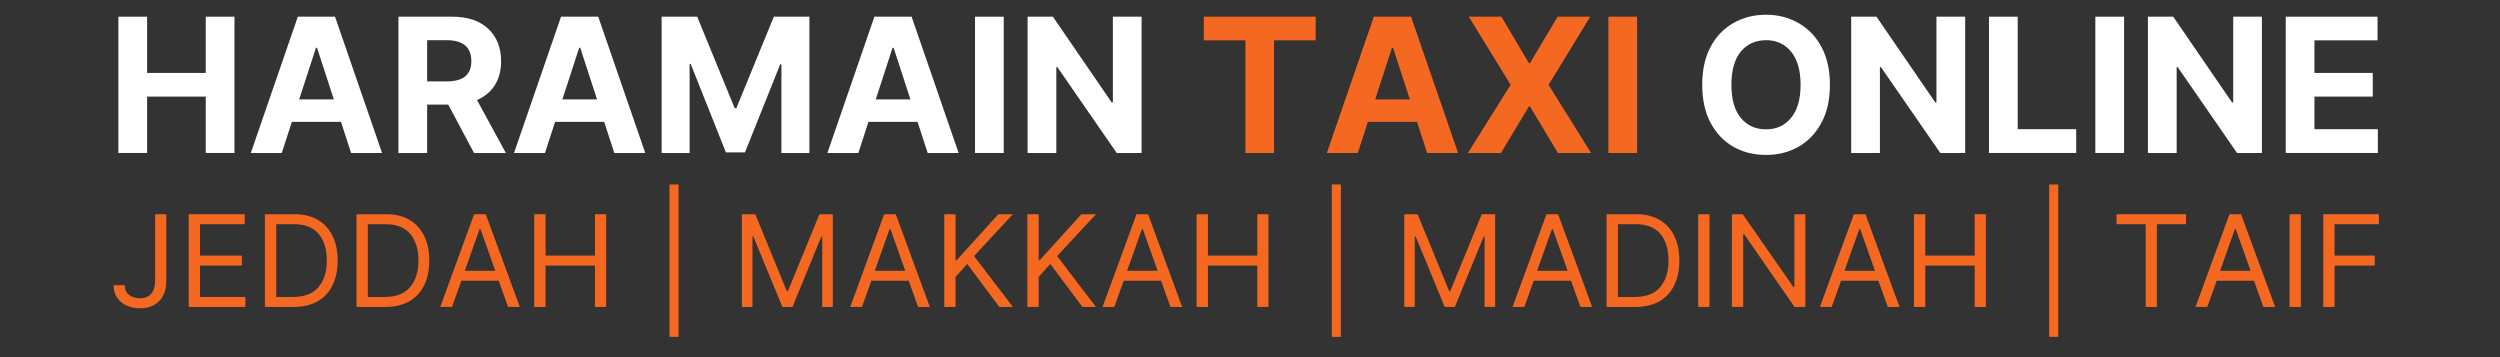
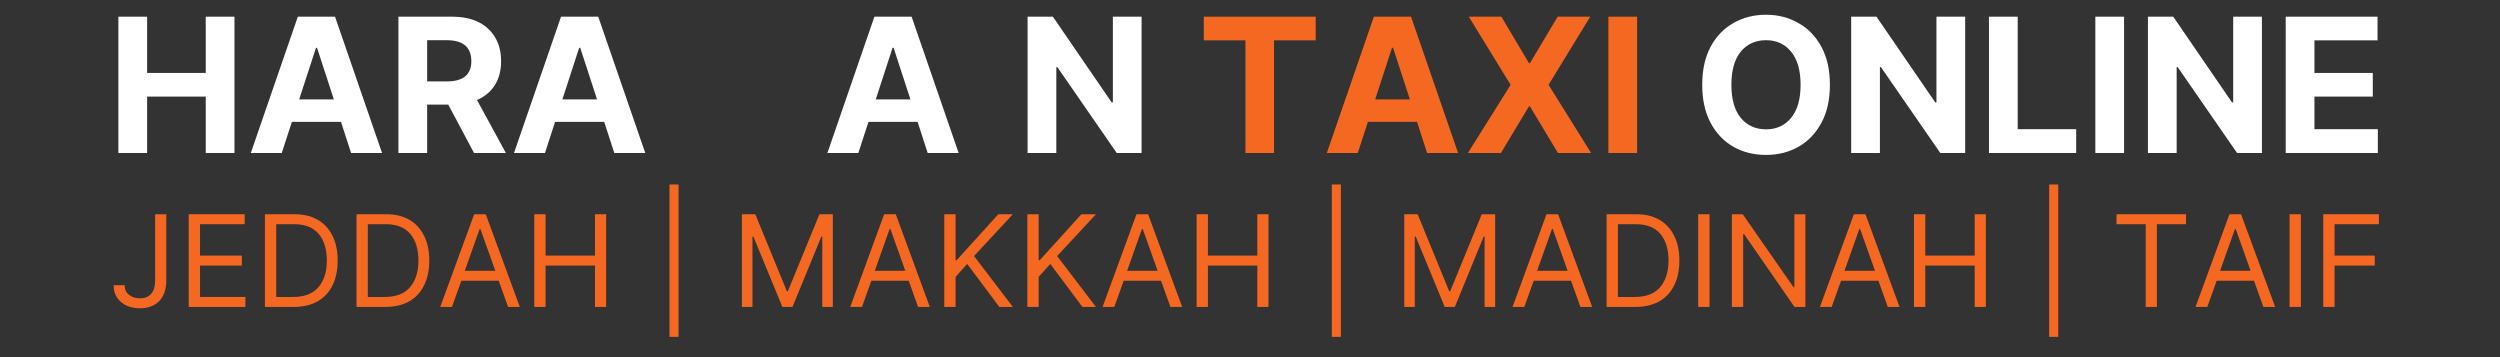
<svg xmlns="http://www.w3.org/2000/svg" width="350" viewBox="0 0 262.5 37.5" height="50" preserveAspectRatio="xMidYMid meet">
  <rect x="0" y="0" width="262.5" height="37.5" fill="#333333" stroke="none" />
  <defs>
    <g />
  </defs>
  <g fill="#ffffff" fill-opacity="1">
    <g transform="translate(11.181, 16.064)">
      <g>
        <path d="M 1.25 0 L 1.25 -14.312 L 4.266 -14.312 L 4.266 -8.406 L 10.422 -8.406 L 10.422 -14.312 L 13.438 -14.312 L 13.438 0 L 10.422 0 L 10.422 -5.922 L 4.266 -5.922 L 4.266 0 Z M 1.25 0 " />
      </g>
    </g>
  </g>
  <g fill="#ffffff" fill-opacity="1">
    <g transform="translate(25.866, 16.064)">
      <g>
        <path d="M 3.719 0 L 0.469 0 L 5.406 -14.312 L 9.312 -14.312 L 14.25 0 L 11 0 L 9.938 -3.266 L 4.781 -3.266 Z M 5.547 -5.625 L 9.188 -5.625 L 7.422 -11.047 L 7.312 -11.047 Z M 5.547 -5.625 " />
      </g>
    </g>
  </g>
  <g fill="#ffffff" fill-opacity="1">
    <g transform="translate(40.585, 16.064)">
      <g>
        <path d="M 1.25 0 L 1.25 -14.312 L 6.891 -14.312 C 8.516 -14.312 9.773 -13.891 10.672 -13.047 C 11.578 -12.203 12.031 -11.066 12.031 -9.641 C 12.031 -8.66 11.812 -7.82 11.375 -7.125 C 10.938 -6.438 10.312 -5.914 9.5 -5.562 L 12.531 0 L 9.188 0 L 6.484 -5.078 L 4.266 -5.078 L 4.266 0 Z M 4.266 -7.516 L 6.328 -7.516 C 8.047 -7.516 8.906 -8.223 8.906 -9.641 C 8.906 -11.109 8.039 -11.844 6.312 -11.844 L 4.266 -11.844 Z M 4.266 -7.516 " />
      </g>
    </g>
  </g>
  <g fill="#ffffff" fill-opacity="1">
    <g transform="translate(53.502, 16.064)">
      <g>
        <path d="M 3.719 0 L 0.469 0 L 5.406 -14.312 L 9.312 -14.312 L 14.25 0 L 11 0 L 9.938 -3.266 L 4.781 -3.266 Z M 5.547 -5.625 L 9.188 -5.625 L 7.422 -11.047 L 7.312 -11.047 Z M 5.547 -5.625 " />
      </g>
    </g>
  </g>
  <g fill="#ffffff" fill-opacity="1">
    <g transform="translate(68.221, 16.064)">
      <g>
-         <path d="M 1.25 -14.312 L 4.984 -14.312 L 8.922 -4.703 L 9.094 -4.703 L 13.031 -14.312 L 16.766 -14.312 L 16.766 0 L 13.828 0 L 13.828 -9.312 L 13.703 -9.312 L 10 -0.062 L 8 -0.062 L 4.297 -9.359 L 4.188 -9.359 L 4.188 0 L 1.25 0 Z M 1.25 -14.312 " />
-       </g>
+         </g>
    </g>
  </g>
  <g fill="#ffffff" fill-opacity="1">
    <g transform="translate(86.407, 16.064)">
      <g>
        <path d="M 3.719 0 L 0.469 0 L 5.406 -14.312 L 9.312 -14.312 L 14.25 0 L 11 0 L 9.938 -3.266 L 4.781 -3.266 Z M 5.547 -5.625 L 9.188 -5.625 L 7.422 -11.047 L 7.312 -11.047 Z M 5.547 -5.625 " />
      </g>
    </g>
  </g>
  <g fill="#ffffff" fill-opacity="1">
    <g transform="translate(101.127, 16.064)">
      <g>
-         <path d="M 4.266 -14.312 L 4.266 0 L 1.25 0 L 1.25 -14.312 Z M 4.266 -14.312 " />
-       </g>
+         </g>
    </g>
  </g>
  <g fill="#ffffff" fill-opacity="1">
    <g transform="translate(106.648, 16.064)">
      <g>
        <path d="M 13.219 -14.312 L 13.219 0 L 10.609 0 L 4.375 -9.016 L 4.266 -9.016 L 4.266 0 L 1.25 0 L 1.25 -14.312 L 3.906 -14.312 L 10.078 -5.312 L 10.203 -5.312 L 10.203 -14.312 Z M 13.219 -14.312 " />
      </g>
    </g>
  </g>
  <g fill="#000000" fill-opacity="1">
    <g transform="translate(121.128, 16.064)">
      <g />
    </g>
  </g>
  <g fill="#f46822" fill-opacity="1">
    <g transform="translate(125.694, 16.064)">
      <g>
        <path d="M 0.703 -11.828 L 0.703 -14.312 L 12.453 -14.312 L 12.453 -11.828 L 8.078 -11.828 L 8.078 0 L 5.078 0 L 5.078 -11.828 Z M 0.703 -11.828 " />
      </g>
    </g>
  </g>
  <g fill="#f46822" fill-opacity="1">
    <g transform="translate(138.848, 16.064)">
      <g>
        <path d="M 3.719 0 L 0.469 0 L 5.406 -14.312 L 9.312 -14.312 L 14.25 0 L 11 0 L 9.938 -3.266 L 4.781 -3.266 Z M 5.547 -5.625 L 9.188 -5.625 L 7.422 -11.047 L 7.312 -11.047 Z M 5.547 -5.625 " />
      </g>
    </g>
  </g>
  <g fill="#f46822" fill-opacity="1">
    <g transform="translate(153.568, 16.064)">
      <g>
        <path d="M 4.078 -14.312 L 6.969 -9.438 L 7.078 -9.438 L 9.984 -14.312 L 13.406 -14.312 L 9.031 -7.156 L 13.5 0 L 10.016 0 L 7.078 -4.891 L 6.969 -4.891 L 4.031 0 L 0.562 0 L 5.047 -7.156 L 0.656 -14.312 Z M 4.078 -14.312 " />
      </g>
    </g>
  </g>
  <g fill="#f46822" fill-opacity="1">
    <g transform="translate(167.63, 16.064)">
      <g>
        <path d="M 4.266 -14.312 L 4.266 0 L 1.25 0 L 1.25 -14.312 Z M 4.266 -14.312 " />
      </g>
    </g>
  </g>
  <g fill="#000000" fill-opacity="1">
    <g transform="translate(173.168, 16.064)">
      <g />
    </g>
  </g>
  <g fill="#ffffff" fill-opacity="1">
    <g transform="translate(177.734, 16.064)">
      <g>
        <path d="M 14.406 -7.156 C 14.406 -5.594 14.109 -4.266 13.516 -3.172 C 12.93 -2.078 12.129 -1.238 11.109 -0.656 C 10.098 -0.082 8.961 0.203 7.703 0.203 C 6.422 0.203 5.273 -0.082 4.266 -0.656 C 3.254 -1.238 2.457 -2.078 1.875 -3.172 C 1.289 -4.273 1 -5.602 1 -7.156 C 1 -8.719 1.289 -10.047 1.875 -11.141 C 2.457 -12.234 3.254 -13.066 4.266 -13.641 C 5.273 -14.223 6.422 -14.516 7.703 -14.516 C 8.961 -14.516 10.098 -14.223 11.109 -13.641 C 12.129 -13.066 12.93 -12.234 13.516 -11.141 C 14.109 -10.047 14.406 -8.719 14.406 -7.156 Z M 11.328 -7.156 C 11.328 -8.676 10.992 -9.836 10.328 -10.641 C 9.672 -11.441 8.797 -11.844 7.703 -11.844 C 6.598 -11.844 5.711 -11.441 5.047 -10.641 C 4.391 -9.836 4.062 -8.676 4.062 -7.156 C 4.062 -5.645 4.391 -4.488 5.047 -3.688 C 5.711 -2.883 6.598 -2.484 7.703 -2.484 C 8.797 -2.484 9.672 -2.883 10.328 -3.688 C 10.992 -4.488 11.328 -5.645 11.328 -7.156 Z M 11.328 -7.156 " />
      </g>
    </g>
  </g>
  <g fill="#ffffff" fill-opacity="1">
    <g transform="translate(193.124, 16.064)">
      <g>
        <path d="M 13.219 -14.312 L 13.219 0 L 10.609 0 L 4.375 -9.016 L 4.266 -9.016 L 4.266 0 L 1.25 0 L 1.25 -14.312 L 3.906 -14.312 L 10.078 -5.312 L 10.203 -5.312 L 10.203 -14.312 Z M 13.219 -14.312 " />
      </g>
    </g>
  </g>
  <g fill="#ffffff" fill-opacity="1">
    <g transform="translate(207.592, 16.064)">
      <g>
        <path d="M 1.25 0 L 1.25 -14.312 L 4.266 -14.312 L 4.266 -2.5 L 10.406 -2.5 L 10.406 0 Z M 1.25 0 " />
      </g>
    </g>
  </g>
  <g fill="#ffffff" fill-opacity="1">
    <g transform="translate(218.761, 16.064)">
      <g>
        <path d="M 4.266 -14.312 L 4.266 0 L 1.25 0 L 1.25 -14.312 Z M 4.266 -14.312 " />
      </g>
    </g>
  </g>
  <g fill="#ffffff" fill-opacity="1">
    <g transform="translate(224.283, 16.064)">
      <g>
        <path d="M 13.219 -14.312 L 13.219 0 L 10.609 0 L 4.375 -9.016 L 4.266 -9.016 L 4.266 0 L 1.25 0 L 1.25 -14.312 L 3.906 -14.312 L 10.078 -5.312 L 10.203 -5.312 L 10.203 -14.312 Z M 13.219 -14.312 " />
      </g>
    </g>
  </g>
  <g fill="#ffffff" fill-opacity="1">
    <g transform="translate(238.75, 16.064)">
      <g>
        <path d="M 1.25 0 L 1.25 -14.312 L 10.891 -14.312 L 10.891 -11.828 L 4.266 -11.828 L 4.266 -8.406 L 10.391 -8.406 L 10.391 -5.922 L 4.266 -5.922 L 4.266 -2.5 L 10.922 -2.5 L 10.922 0 Z M 1.25 0 " />
      </g>
    </g>
  </g>
  <g fill="#f46822" fill-opacity="1">
    <g transform="translate(11.383, 32.229)">
      <g>
        <path d="M 4.906 -9.734 L 6.078 -9.734 L 6.078 -2.781 C 6.078 -1.844 5.828 -1.117 5.328 -0.609 C 4.828 -0.109 4.156 0.141 3.312 0.141 C 2.77 0.141 2.289 0.039 1.875 -0.156 C 1.469 -0.352 1.145 -0.629 0.906 -0.984 C 0.664 -1.348 0.547 -1.781 0.547 -2.281 L 1.703 -2.281 C 1.703 -1.863 1.852 -1.531 2.156 -1.281 C 2.457 -1.031 2.844 -0.906 3.312 -0.906 C 3.82 -0.906 4.211 -1.062 4.484 -1.375 C 4.766 -1.695 4.906 -2.164 4.906 -2.781 Z M 4.906 -9.734 " />
      </g>
    </g>
  </g>
  <g fill="#f46822" fill-opacity="1">
    <g transform="translate(18.643, 32.229)">
      <g>
        <path d="M 1.172 0 L 1.172 -9.734 L 7.047 -9.734 L 7.047 -8.688 L 2.359 -8.688 L 2.359 -5.391 L 6.75 -5.391 L 6.75 -4.344 L 2.359 -4.344 L 2.359 -1.047 L 7.125 -1.047 L 7.125 0 Z M 1.172 0 " />
      </g>
    </g>
  </g>
  <g fill="#f46822" fill-opacity="1">
    <g transform="translate(26.645, 32.229)">
      <g>
        <path d="M 4.172 0 L 1.172 0 L 1.172 -9.734 L 4.312 -9.734 C 5.258 -9.734 6.066 -9.535 6.734 -9.141 C 7.398 -8.754 7.91 -8.195 8.266 -7.469 C 8.629 -6.75 8.812 -5.883 8.812 -4.875 C 8.812 -3.863 8.629 -2.992 8.266 -2.266 C 7.91 -1.535 7.383 -0.973 6.688 -0.578 C 6 -0.191 5.16 0 4.172 0 Z M 2.359 -1.047 L 4.109 -1.047 C 5.305 -1.047 6.195 -1.383 6.781 -2.062 C 7.375 -2.75 7.672 -3.688 7.672 -4.875 C 7.672 -6.062 7.383 -6.992 6.812 -7.672 C 6.238 -8.348 5.379 -8.688 4.234 -8.688 L 2.359 -8.688 Z M 2.359 -1.047 " />
      </g>
    </g>
  </g>
  <g fill="#f46822" fill-opacity="1">
    <g transform="translate(36.263, 32.229)">
      <g>
        <path d="M 4.172 0 L 1.172 0 L 1.172 -9.734 L 4.312 -9.734 C 5.258 -9.734 6.066 -9.535 6.734 -9.141 C 7.398 -8.754 7.91 -8.195 8.266 -7.469 C 8.629 -6.75 8.812 -5.883 8.812 -4.875 C 8.812 -3.863 8.629 -2.992 8.266 -2.266 C 7.91 -1.535 7.383 -0.973 6.688 -0.578 C 6 -0.191 5.16 0 4.172 0 Z M 2.359 -1.047 L 4.109 -1.047 C 5.305 -1.047 6.195 -1.383 6.781 -2.062 C 7.375 -2.75 7.672 -3.688 7.672 -4.875 C 7.672 -6.062 7.383 -6.992 6.812 -7.672 C 6.238 -8.348 5.379 -8.688 4.234 -8.688 L 2.359 -8.688 Z M 2.359 -1.047 " />
      </g>
    </g>
  </g>
  <g fill="#f46822" fill-opacity="1">
    <g transform="translate(45.88, 32.229)">
      <g>
        <path d="M 1.578 0 L 0.344 0 L 3.906 -9.734 L 5.125 -9.734 L 8.703 0 L 7.469 0 L 6.484 -2.75 L 2.562 -2.75 Z M 2.922 -3.797 L 6.125 -3.797 L 4.562 -8.188 L 4.484 -8.188 Z M 2.922 -3.797 " />
      </g>
    </g>
  </g>
  <g fill="#f46822" fill-opacity="1">
    <g transform="translate(54.927, 32.229)">
      <g>
        <path d="M 1.172 0 L 1.172 -9.734 L 2.359 -9.734 L 2.359 -5.391 L 7.547 -5.391 L 7.547 -9.734 L 8.719 -9.734 L 8.719 0 L 7.547 0 L 7.547 -4.344 L 2.359 -4.344 L 2.359 0 Z M 1.172 0 " />
      </g>
    </g>
  </g>
  <g fill="#f46822" fill-opacity="1">
    <g transform="translate(64.83, 32.229)">
      <g />
    </g>
  </g>
  <g fill="#f46822" fill-opacity="1">
    <g transform="translate(68.593, 32.229)">
      <g>
        <path d="M 2.656 -12.859 L 2.656 3.141 L 1.703 3.141 L 1.703 -12.859 Z M 2.656 -12.859 " />
      </g>
    </g>
  </g>
  <g fill="#f46822" fill-opacity="1">
    <g transform="translate(72.964, 32.229)">
      <g />
    </g>
  </g>
  <g fill="#f46822" fill-opacity="1">
    <g transform="translate(76.728, 32.229)">
      <g>
        <path d="M 1.172 -9.734 L 2.578 -9.734 L 5.891 -1.656 L 6 -1.656 L 9.312 -9.734 L 10.719 -9.734 L 10.719 0 L 9.609 0 L 9.609 -7.391 L 9.516 -7.391 L 6.484 0 L 5.422 0 L 2.375 -7.391 L 2.281 -7.391 L 2.281 0 L 1.172 0 Z M 1.172 -9.734 " />
      </g>
    </g>
  </g>
  <g fill="#f46822" fill-opacity="1">
    <g transform="translate(88.93, 32.229)">
      <g>
        <path d="M 1.578 0 L 0.344 0 L 3.906 -9.734 L 5.125 -9.734 L 8.703 0 L 7.469 0 L 6.484 -2.75 L 2.562 -2.75 Z M 2.922 -3.797 L 6.125 -3.797 L 4.562 -8.188 L 4.484 -8.188 Z M 2.922 -3.797 " />
      </g>
    </g>
  </g>
  <g fill="#f46822" fill-opacity="1">
    <g transform="translate(97.977, 32.229)">
      <g>
        <path d="M 1.172 0 L 1.172 -9.734 L 2.359 -9.734 L 2.359 -4.906 L 2.469 -4.906 L 6.844 -9.734 L 8.375 -9.734 L 4.297 -5.344 L 8.375 0 L 6.953 0 L 3.578 -4.516 L 2.359 -3.156 L 2.359 0 Z M 1.172 0 " />
      </g>
    </g>
  </g>
  <g fill="#f46822" fill-opacity="1">
    <g transform="translate(106.701, 32.229)">
      <g>
        <path d="M 1.172 0 L 1.172 -9.734 L 2.359 -9.734 L 2.359 -4.906 L 2.469 -4.906 L 6.844 -9.734 L 8.375 -9.734 L 4.297 -5.344 L 8.375 0 L 6.953 0 L 3.578 -4.516 L 2.359 -3.156 L 2.359 0 Z M 1.172 0 " />
      </g>
    </g>
  </g>
  <g fill="#f46822" fill-opacity="1">
    <g transform="translate(115.425, 32.229)">
      <g>
        <path d="M 1.578 0 L 0.344 0 L 3.906 -9.734 L 5.125 -9.734 L 8.703 0 L 7.469 0 L 6.484 -2.75 L 2.562 -2.75 Z M 2.922 -3.797 L 6.125 -3.797 L 4.562 -8.188 L 4.484 -8.188 Z M 2.922 -3.797 " />
      </g>
    </g>
  </g>
  <g fill="#f46822" fill-opacity="1">
    <g transform="translate(124.472, 32.229)">
      <g>
        <path d="M 1.172 0 L 1.172 -9.734 L 2.359 -9.734 L 2.359 -5.391 L 7.547 -5.391 L 7.547 -9.734 L 8.719 -9.734 L 8.719 0 L 7.547 0 L 7.547 -4.344 L 2.359 -4.344 L 2.359 0 Z M 1.172 0 " />
      </g>
    </g>
  </g>
  <g fill="#f46822" fill-opacity="1">
    <g transform="translate(134.375, 32.229)">
      <g />
    </g>
  </g>
  <g fill="#f46822" fill-opacity="1">
    <g transform="translate(138.138, 32.229)">
      <g>
        <path d="M 2.656 -12.859 L 2.656 3.141 L 1.703 3.141 L 1.703 -12.859 Z M 2.656 -12.859 " />
      </g>
    </g>
  </g>
  <g fill="#f46822" fill-opacity="1">
    <g transform="translate(142.51, 32.229)">
      <g />
    </g>
  </g>
  <g fill="#f46822" fill-opacity="1">
    <g transform="translate(146.273, 32.229)">
      <g>
        <path d="M 1.172 -9.734 L 2.578 -9.734 L 5.891 -1.656 L 6 -1.656 L 9.312 -9.734 L 10.719 -9.734 L 10.719 0 L 9.609 0 L 9.609 -7.391 L 9.516 -7.391 L 6.484 0 L 5.422 0 L 2.375 -7.391 L 2.281 -7.391 L 2.281 0 L 1.172 0 Z M 1.172 -9.734 " />
      </g>
    </g>
  </g>
  <g fill="#f46822" fill-opacity="1">
    <g transform="translate(158.475, 32.229)">
      <g>
        <path d="M 1.578 0 L 0.344 0 L 3.906 -9.734 L 5.125 -9.734 L 8.703 0 L 7.469 0 L 6.484 -2.75 L 2.562 -2.75 Z M 2.922 -3.797 L 6.125 -3.797 L 4.562 -8.188 L 4.484 -8.188 Z M 2.922 -3.797 " />
      </g>
    </g>
  </g>
  <g fill="#f46822" fill-opacity="1">
    <g transform="translate(167.522, 32.229)">
      <g>
        <path d="M 4.172 0 L 1.172 0 L 1.172 -9.734 L 4.312 -9.734 C 5.258 -9.734 6.066 -9.535 6.734 -9.141 C 7.398 -8.754 7.91 -8.195 8.266 -7.469 C 8.629 -6.75 8.812 -5.883 8.812 -4.875 C 8.812 -3.863 8.629 -2.992 8.266 -2.266 C 7.91 -1.535 7.383 -0.973 6.688 -0.578 C 6 -0.191 5.16 0 4.172 0 Z M 2.359 -1.047 L 4.109 -1.047 C 5.305 -1.047 6.195 -1.383 6.781 -2.062 C 7.375 -2.75 7.672 -3.688 7.672 -4.875 C 7.672 -6.062 7.383 -6.992 6.812 -7.672 C 6.238 -8.348 5.379 -8.688 4.234 -8.688 L 2.359 -8.688 Z M 2.359 -1.047 " />
      </g>
    </g>
  </g>
  <g fill="#f46822" fill-opacity="1">
    <g transform="translate(177.14, 32.229)">
      <g>
        <path d="M 2.359 -9.734 L 2.359 0 L 1.172 0 L 1.172 -9.734 Z M 2.359 -9.734 " />
      </g>
    </g>
  </g>
  <g fill="#f46822" fill-opacity="1">
    <g transform="translate(180.675, 32.229)">
      <g>
        <path d="M 8.891 -9.734 L 8.891 0 L 7.75 0 L 2.453 -7.641 L 2.359 -7.641 L 2.359 0 L 1.172 0 L 1.172 -9.734 L 2.312 -9.734 L 7.641 -2.078 L 7.734 -2.078 L 7.734 -9.734 Z M 8.891 -9.734 " />
      </g>
    </g>
  </g>
  <g fill="#f46822" fill-opacity="1">
    <g transform="translate(190.749, 32.229)">
      <g>
        <path d="M 1.578 0 L 0.344 0 L 3.906 -9.734 L 5.125 -9.734 L 8.703 0 L 7.469 0 L 6.484 -2.75 L 2.562 -2.75 Z M 2.922 -3.797 L 6.125 -3.797 L 4.562 -8.188 L 4.484 -8.188 Z M 2.922 -3.797 " />
      </g>
    </g>
  </g>
  <g fill="#f46822" fill-opacity="1">
    <g transform="translate(199.796, 32.229)">
      <g>
        <path d="M 1.172 0 L 1.172 -9.734 L 2.359 -9.734 L 2.359 -5.391 L 7.547 -5.391 L 7.547 -9.734 L 8.719 -9.734 L 8.719 0 L 7.547 0 L 7.547 -4.344 L 2.359 -4.344 L 2.359 0 Z M 1.172 0 " />
      </g>
    </g>
  </g>
  <g fill="#f46822" fill-opacity="1">
    <g transform="translate(209.698, 32.229)">
      <g />
    </g>
  </g>
  <g fill="#f46822" fill-opacity="1">
    <g transform="translate(213.461, 32.229)">
      <g>
        <path d="M 2.656 -12.859 L 2.656 3.141 L 1.703 3.141 L 1.703 -12.859 Z M 2.656 -12.859 " />
      </g>
    </g>
  </g>
  <g fill="#f46822" fill-opacity="1">
    <g transform="translate(217.833, 32.229)">
      <g />
    </g>
  </g>
  <g fill="#f46822" fill-opacity="1">
    <g transform="translate(221.596, 32.229)">
      <g>
        <path d="M 0.641 -8.688 L 0.641 -9.734 L 7.938 -9.734 L 7.938 -8.688 L 4.875 -8.688 L 4.875 0 L 3.703 0 L 3.703 -8.688 Z M 0.641 -8.688 " />
      </g>
    </g>
  </g>
  <g fill="#f46822" fill-opacity="1">
    <g transform="translate(230.187, 32.229)">
      <g>
        <path d="M 1.578 0 L 0.344 0 L 3.906 -9.734 L 5.125 -9.734 L 8.703 0 L 7.469 0 L 6.484 -2.75 L 2.562 -2.75 Z M 2.922 -3.797 L 6.125 -3.797 L 4.562 -8.188 L 4.484 -8.188 Z M 2.922 -3.797 " />
      </g>
    </g>
  </g>
  <g fill="#f46822" fill-opacity="1">
    <g transform="translate(239.234, 32.229)">
      <g>
        <path d="M 2.359 -9.734 L 2.359 0 L 1.172 0 L 1.172 -9.734 Z M 2.359 -9.734 " />
      </g>
    </g>
  </g>
  <g fill="#f46822" fill-opacity="1">
    <g transform="translate(242.77, 32.229)">
      <g>
        <path d="M 1.172 0 L 1.172 -9.734 L 7.016 -9.734 L 7.016 -8.688 L 2.359 -8.688 L 2.359 -5.391 L 6.578 -5.391 L 6.578 -4.344 L 2.359 -4.344 L 2.359 0 Z M 1.172 0 " />
      </g>
    </g>
  </g>
</svg>